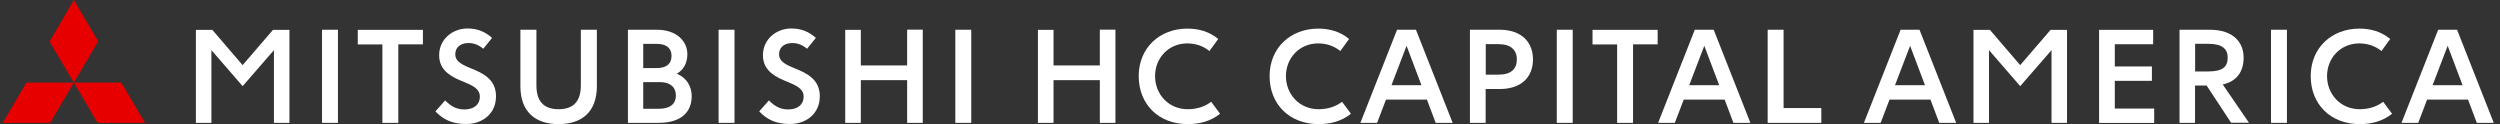
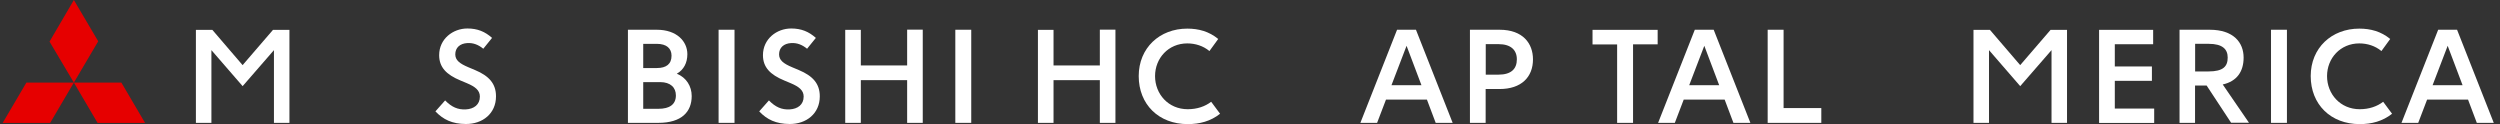
<svg xmlns="http://www.w3.org/2000/svg" width="282" height="14" viewBox="0 0 282 14" fill="none">
  <rect x="0" y="0" width="282" height="14" fill="#333333" stroke="none" />
  <g clip-path="url(#clip0_5314_454523)">
    <path d="M32.65 13.859H30.901V5.655L27.369 9.717L23.847 5.655V13.859H22.098V3.367H23.951L27.366 7.346L30.795 3.367H32.648V13.859H32.65Z" fill="#FFFFFF" />
-     <path d="M38.12 3.355V13.858H36.324V3.355H38.12Z" fill="#FFFFFF" />
-     <path d="M47.704 5.001H44.929V13.859H43.133V5.012H40.357V3.367H47.704V5.001Z" fill="#FFFFFF" />
+     <path d="M38.12 3.355H36.324V3.355H38.12Z" fill="#FFFFFF" />
    <path d="M55.949 10.872C55.949 12.809 54.433 14 52.544 13.987C51.004 13.977 49.991 13.486 49.115 12.563L50.211 11.326C50.945 12.084 51.657 12.387 52.544 12.34C53.464 12.294 54.13 11.803 54.13 10.893C54.13 10.182 53.593 9.773 52.65 9.376L51.95 9.083C50.341 8.419 49.537 7.578 49.537 6.224C49.537 4.38 51.1 3.213 52.72 3.213C53.862 3.213 54.702 3.563 55.505 4.274L54.515 5.498C53.945 5.032 53.373 4.822 52.72 4.858C51.88 4.904 51.356 5.382 51.356 6.129C51.356 6.782 51.833 7.167 52.836 7.587L53.583 7.901C55.168 8.565 55.949 9.441 55.949 10.866V10.872Z" fill="#FFFFFF" />
-     <path d="M63.016 14C60.357 14 58.701 12.589 58.701 9.718V3.355H60.508V9.635C60.508 11.396 61.311 12.319 63.014 12.319C64.716 12.319 65.52 11.399 65.52 9.635V3.355H67.326V9.716C67.326 12.587 65.67 13.998 63.012 13.998L63.016 14Z" fill="#FFFFFF" />
    <path d="M70.83 3.355H74.082C76.368 3.355 77.534 4.686 77.534 6.11C77.534 7.078 77.138 7.861 76.345 8.315C77.418 8.748 78.024 9.726 78.024 10.836C78.024 12.598 76.904 13.858 74.258 13.858H70.83V3.355ZM74.106 7.674C75.143 7.674 75.749 7.231 75.749 6.286C75.749 5.469 75.202 4.945 74.082 4.945H72.556V7.676H74.106V7.674ZM76.239 10.755C76.239 9.892 75.656 9.261 74.456 9.261H72.556V12.273H74.258C75.518 12.273 76.241 11.795 76.241 10.755H76.239Z" fill="#FFFFFF" />
    <path d="M82.853 3.355V13.858H81.057V3.355H82.853Z" fill="#FFFFFF" />
    <path d="M92.472 10.872C92.472 12.809 90.956 14 89.067 13.987C87.528 13.977 86.514 13.486 85.639 12.563L86.735 11.326C87.468 12.084 88.181 12.387 89.067 12.34C89.987 12.294 90.653 11.803 90.653 10.893C90.653 10.182 90.117 9.773 89.173 9.376L88.473 9.083C86.864 8.419 86.061 7.578 86.061 6.224C86.061 4.38 87.623 3.213 89.243 3.213C90.386 3.213 91.225 3.563 92.029 4.274L91.039 5.498C90.469 5.032 89.896 4.822 89.243 4.858C88.403 4.904 87.88 5.382 87.88 6.129C87.88 6.782 88.357 7.167 89.36 7.587L90.106 7.901C91.692 8.565 92.472 9.441 92.472 10.866V10.872Z" fill="#FFFFFF" />
    <path d="M104.086 13.859H102.326V9.04H97.102V13.859H95.342V3.367H97.102V7.382H102.326V3.344H104.086V13.859Z" fill="#FFFFFF" />
    <path d="M109.556 3.355V13.858H107.76V3.355H109.556Z" fill="#FFFFFF" />
    <path d="M125.822 13.86H124.062V9.041H118.838V13.86H117.078V3.368H118.838V7.383H124.062V3.345H125.822V13.86Z" fill="#FFFFFF" />
    <path d="M133.975 14C130.699 14 128.447 11.771 128.447 8.584C128.447 5.396 130.813 3.228 133.928 3.228C135.198 3.228 136.377 3.542 137.414 4.395L136.424 5.759C135.724 5.176 134.838 4.896 133.928 4.896C131.795 4.896 130.29 6.564 130.29 8.584C130.29 10.604 131.782 12.319 133.975 12.319C135.047 12.319 135.934 12.005 136.621 11.479L137.624 12.832C136.551 13.684 135.304 14 133.975 14Z" fill="#FFFFFF" />
-     <path d="M148.738 14C145.463 14 143.211 11.771 143.211 8.584C143.211 5.396 145.577 3.228 148.692 3.228C149.962 3.228 151.141 3.542 152.177 4.395L151.187 5.759C150.487 5.176 149.601 4.896 148.692 4.896C146.559 4.896 145.053 6.564 145.053 8.584C145.053 10.604 146.546 12.319 148.738 12.319C149.811 12.319 150.697 12.005 151.384 11.479L152.387 12.832C151.314 13.684 150.068 14 148.738 14Z" fill="#FFFFFF" />
    <path d="M153.449 13.86L157.588 3.357H159.721L163.86 13.86H161.947L160.957 11.235H156.339L155.336 13.86H153.447H153.449ZM160.34 9.611L158.661 5.166L156.958 9.611H160.34Z" fill="#FFFFFF" />
    <path d="M165.809 3.355H169.154C171.79 3.355 172.92 4.907 172.92 6.694C172.92 8.701 171.603 10.042 169.154 10.042H167.581V13.858H165.809V3.355ZM169.038 4.979H167.592V8.421H169.025C170.494 8.421 171.101 7.744 171.101 6.694C171.101 5.643 170.424 4.979 169.038 4.979Z" fill="#FFFFFF" />
-     <path d="M177.401 3.355V13.858H175.605V3.355H177.401Z" fill="#FFFFFF" />
    <path d="M186.983 5.001H184.208V13.859H182.412V5.012H179.637V3.367H186.983V5.001Z" fill="#FFFFFF" />
    <path d="M187.033 13.86L191.172 3.357H193.305L197.444 13.86H195.531L194.541 11.235H189.923L188.92 13.86H187.031H187.033ZM193.924 9.611L192.245 5.166L190.542 9.611H193.924Z" fill="#FFFFFF" />
    <path d="M205.444 13.86H199.393V3.355H201.188V12.19H205.444V13.858V13.86Z" fill="#FFFFFF" />
-     <path d="M210.248 13.86L214.387 3.357H216.52L220.658 13.86H218.746L217.756 11.235H213.138L212.135 13.86H210.246H210.248ZM217.139 9.611L215.46 5.166L213.757 9.611H217.139Z" fill="#FFFFFF" />
    <path d="M233.162 13.859H231.412V5.655L227.88 9.717L224.359 5.655V13.859H222.609V3.367H224.462L227.878 7.346L231.306 3.367H233.16V13.859H233.162Z" fill="#FFFFFF" />
    <path d="M238.55 7.497H242.735V9.118H238.55V12.246H242.992V13.868H236.777V3.367H242.875V4.989H238.55V7.497Z" fill="#FFFFFF" />
    <path d="M245.85 3.355H249.255C251.947 3.355 253.08 4.803 253.08 6.494C253.08 8.045 252.346 9.166 250.724 9.529L253.686 13.848H251.67L248.907 9.646H247.601V13.858H245.852V3.355H245.85ZM251.284 6.494C251.284 5.56 250.713 4.943 249.138 4.943H247.611V8.058H249.127C250.794 8.058 251.284 7.475 251.284 6.494Z" fill="#FFFFFF" />
    <path d="M257.966 3.355V13.858H256.17V3.355H257.966Z" fill="#FFFFFF" />
    <path d="M266.176 14C262.9 14 260.648 11.771 260.648 8.584C260.648 5.396 263.015 3.228 266.129 3.228C267.399 3.228 268.578 3.542 269.615 4.395L268.625 5.759C267.925 5.176 267.039 4.896 266.129 4.896C263.996 4.896 262.491 6.564 262.491 8.584C262.491 10.604 263.984 12.319 266.176 12.319C267.249 12.319 268.135 12.005 268.822 11.479L269.825 12.832C268.752 13.684 267.505 14 266.176 14Z" fill="#FFFFFF" />
    <path d="M270.887 13.86L275.026 3.357H277.158L281.297 13.86H279.385L278.395 11.235H273.777L272.774 13.86H270.885H270.887ZM277.778 9.611L276.098 5.166L274.396 9.611H277.778Z" fill="#FFFFFF" />
    <path d="M8.332 0L11.078 4.658L8.332 9.316L5.587 4.692L8.332 0ZM8.332 9.314H13.688L16.366 13.87H11.01L8.332 9.314ZM8.332 9.314H2.977L0.299 13.87H5.654L8.332 9.314Z" fill="#E60000" />
  </g>
  <defs>
    <clipPath id="clip0_5314_454523">
      <rect width="281" height="14" fill="white" transform="translate(0.301)" />
    </clipPath>
  </defs>
</svg>